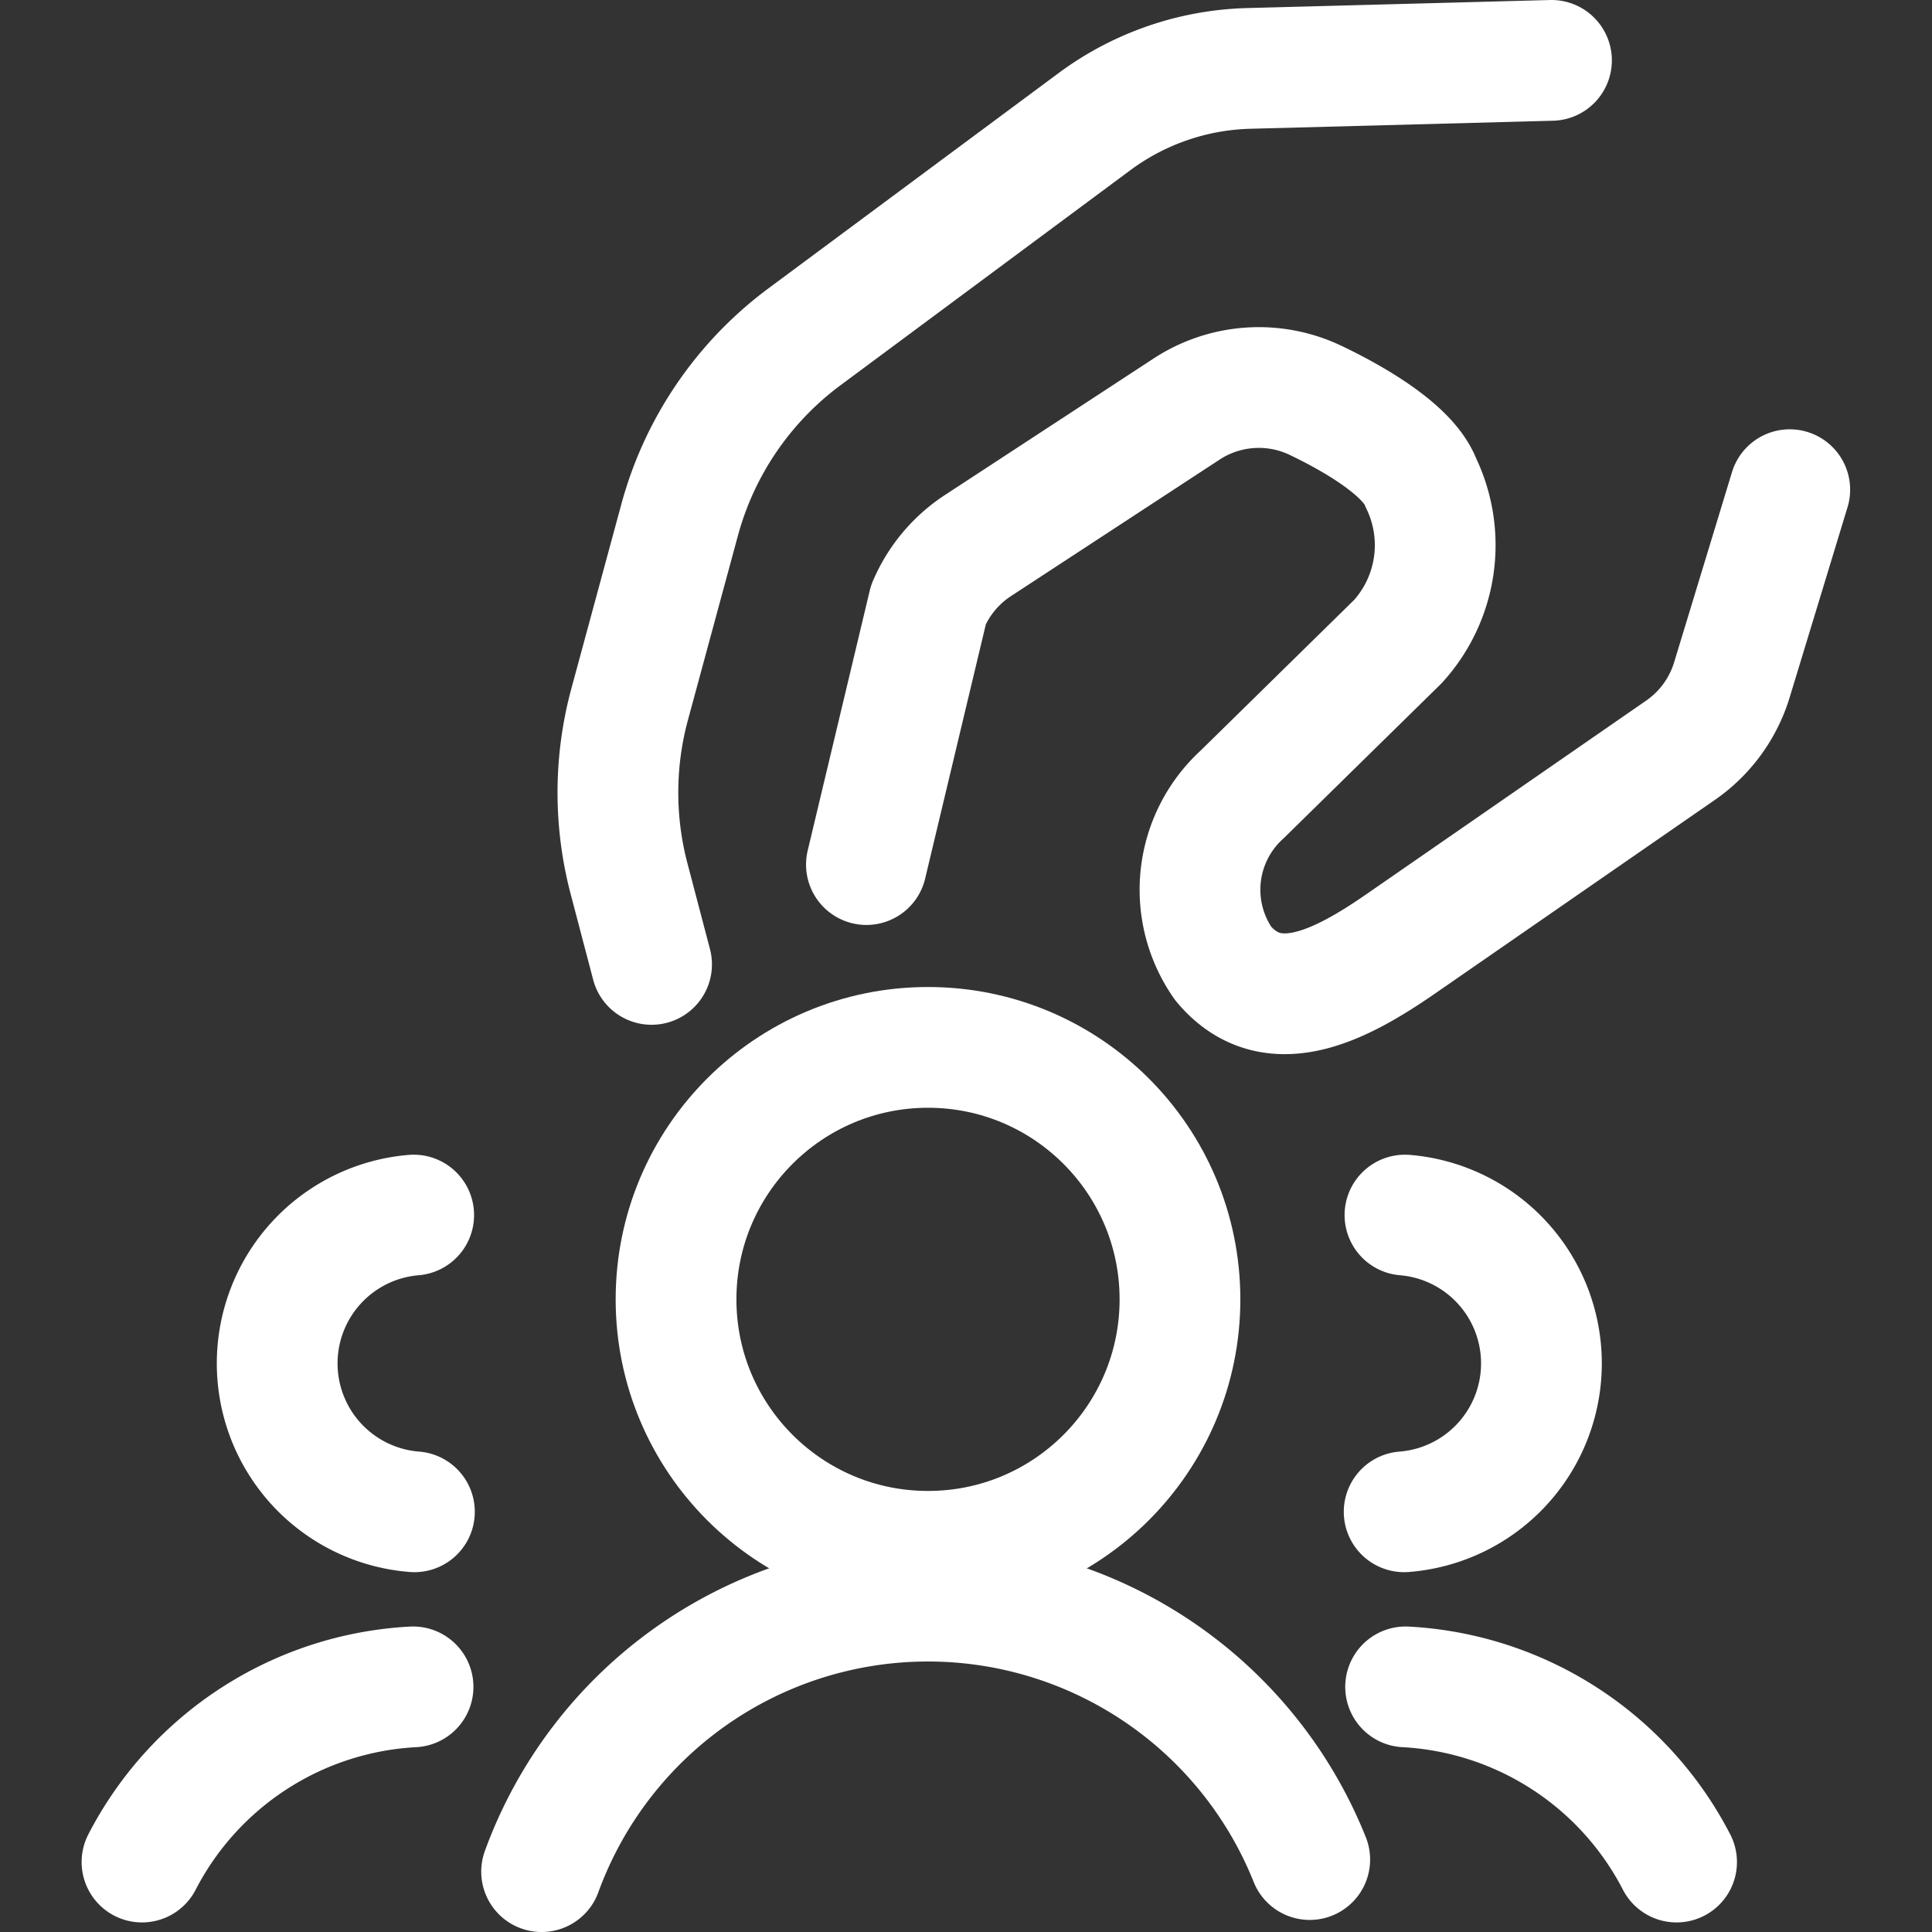
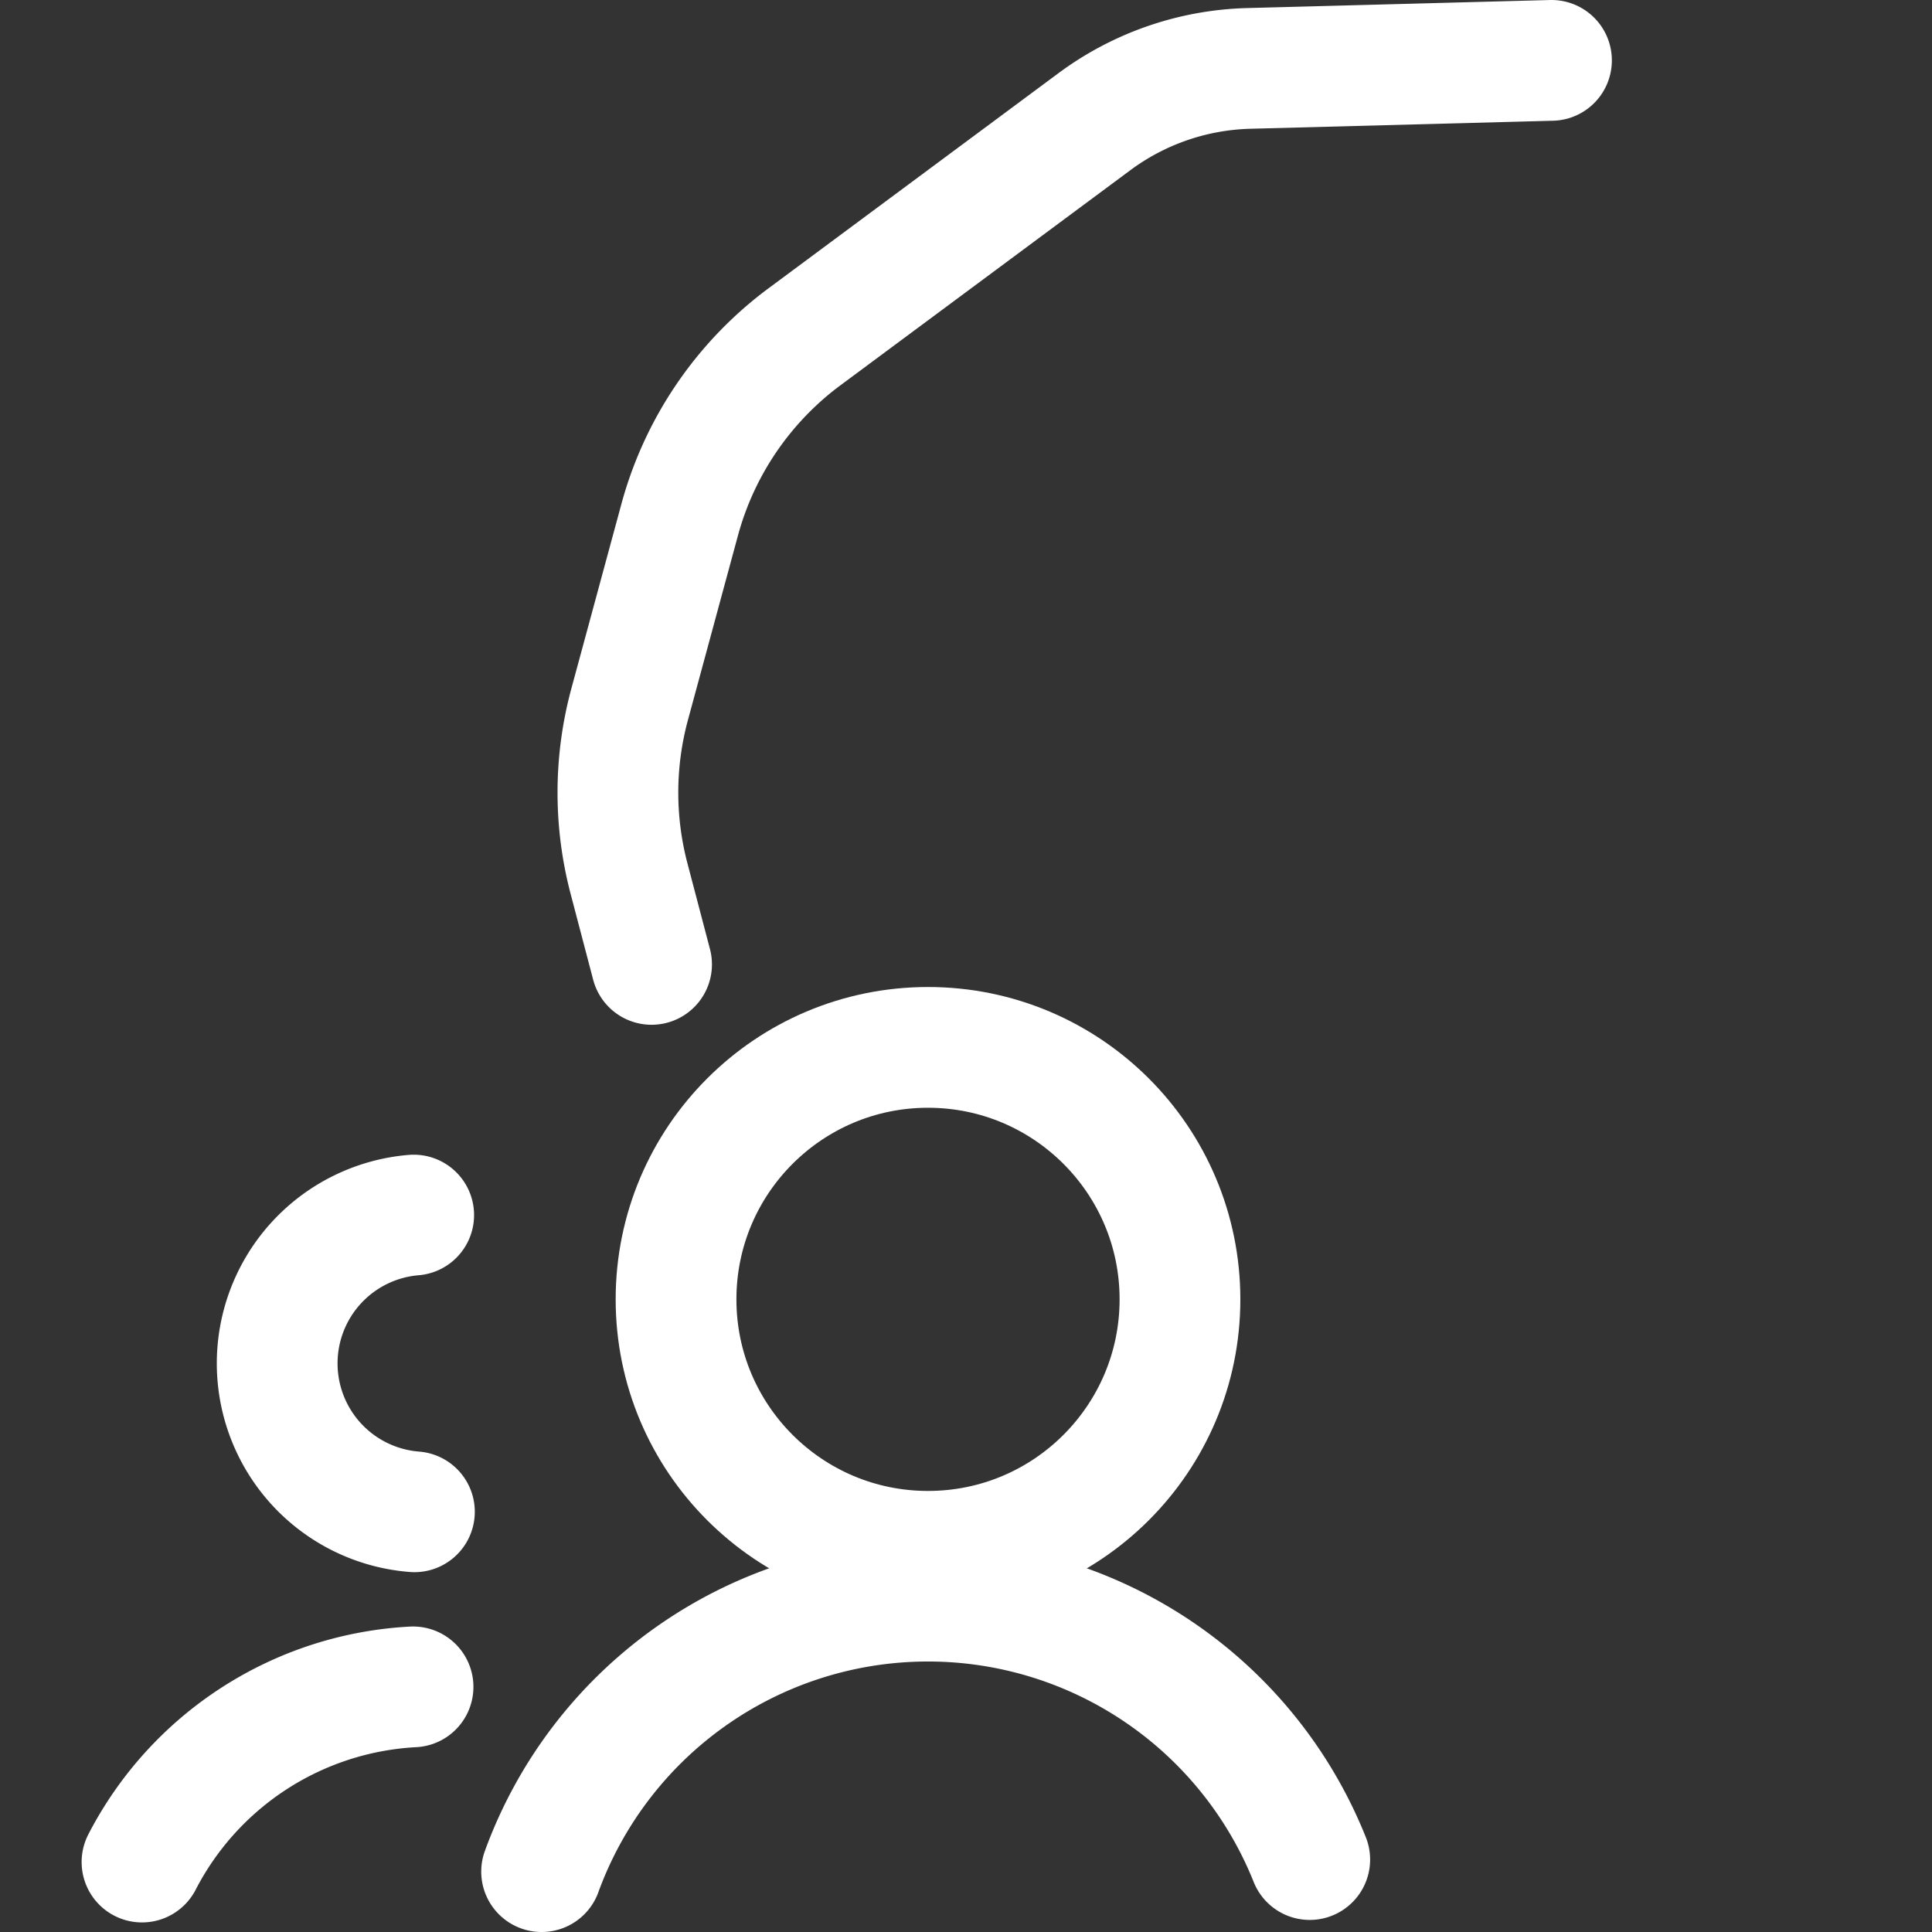
<svg xmlns="http://www.w3.org/2000/svg" viewBox="0 0 24 24" stroke-width="1.5px" height="48" width="48">
  <rect x="0" y="0" width="24" height="24" fill="#333333" stroke="none" />
  <defs />
-   <path d="M17.453,15.094a1.849,1.849,0,0,1-.01,3.686" fill="none" stroke="#ffffff" stroke-linecap="round" stroke-linejoin="round" />
-   <path d="M20.827,23.131a4.03,4.03,0,0,0-3.366-2.176" fill="none" stroke="#ffffff" stroke-linecap="round" stroke-linejoin="round" />
  <circle cx="11.528" cy="16.141" r="3.13" fill="none" stroke="#ffffff" stroke-linecap="round" stroke-linejoin="round" />
  <path d="M6.728,23.25A5.108,5.108,0,0,1,16.27,23.1" fill="none" stroke="#ffffff" stroke-linecap="round" stroke-linejoin="round" />
  <path d="M5.139,15.094a1.849,1.849,0,0,0,.009,3.686" fill="none" stroke="#ffffff" stroke-linecap="round" stroke-linejoin="round" />
  <path d="M1.764,23.131a4.03,4.03,0,0,1,3.367-2.176" fill="none" stroke="#ffffff" stroke-linecap="round" stroke-linejoin="round" />
-   <path d="M10.763,10.74l.771-3.23a1.651,1.651,0,0,1,.613-.732l2.591-1.695a1.638,1.638,0,0,1,1.612-.106c.418.2,1.143.6,1.3,1.018a1.78,1.78,0,0,1-.285,1.975l-1.936,1.9a1.6,1.6,0,0,0-.233,2.1c.594.708,1.429.291,2.2-.242l3.48-2.408a1.645,1.645,0,0,0,.638-.874l.719-2.363" fill="none" stroke="#ffffff" stroke-linecap="round" stroke-linejoin="round" />
  <path d="M19.273.75l-3.767.1a3.367,3.367,0,0,0-1.91.661l-3.6,2.671A4.2,4.2,0,0,0,8.442,6.461l-.62,2.287a4.2,4.2,0,0,0-.007,2.17l.279,1.062" fill="none" stroke="#ffffff" stroke-linecap="round" stroke-linejoin="round" />
</svg>